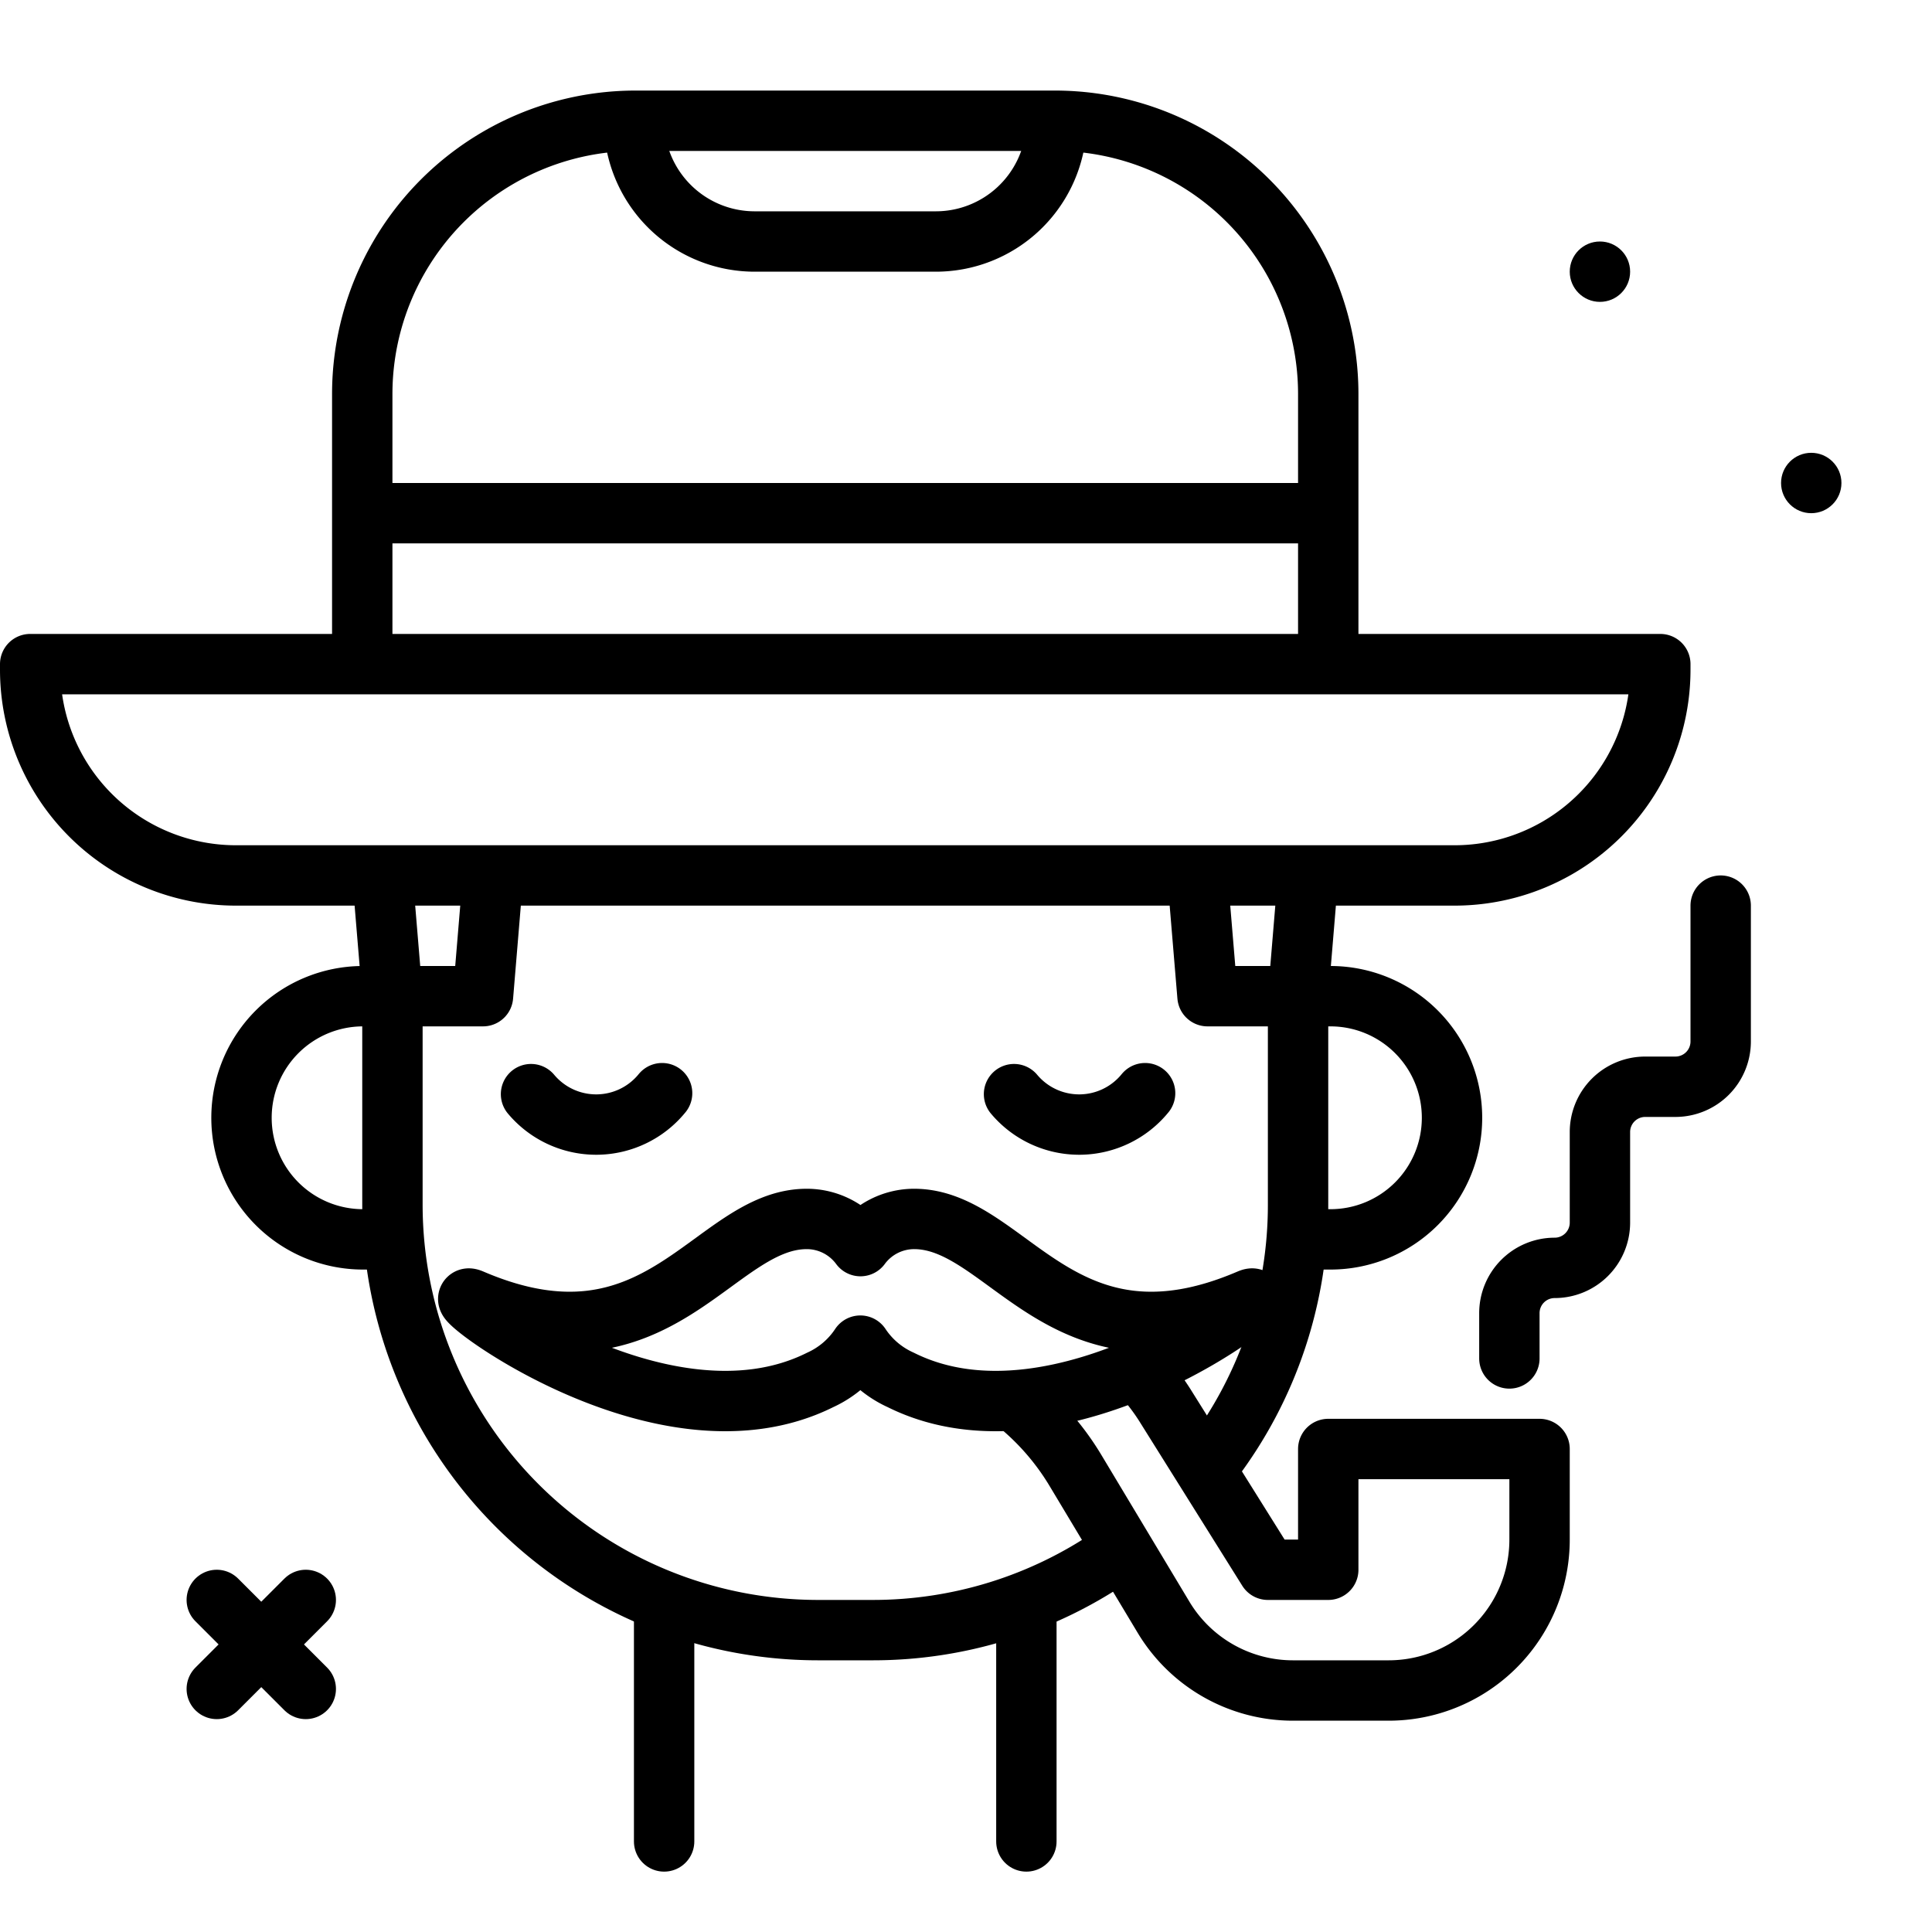
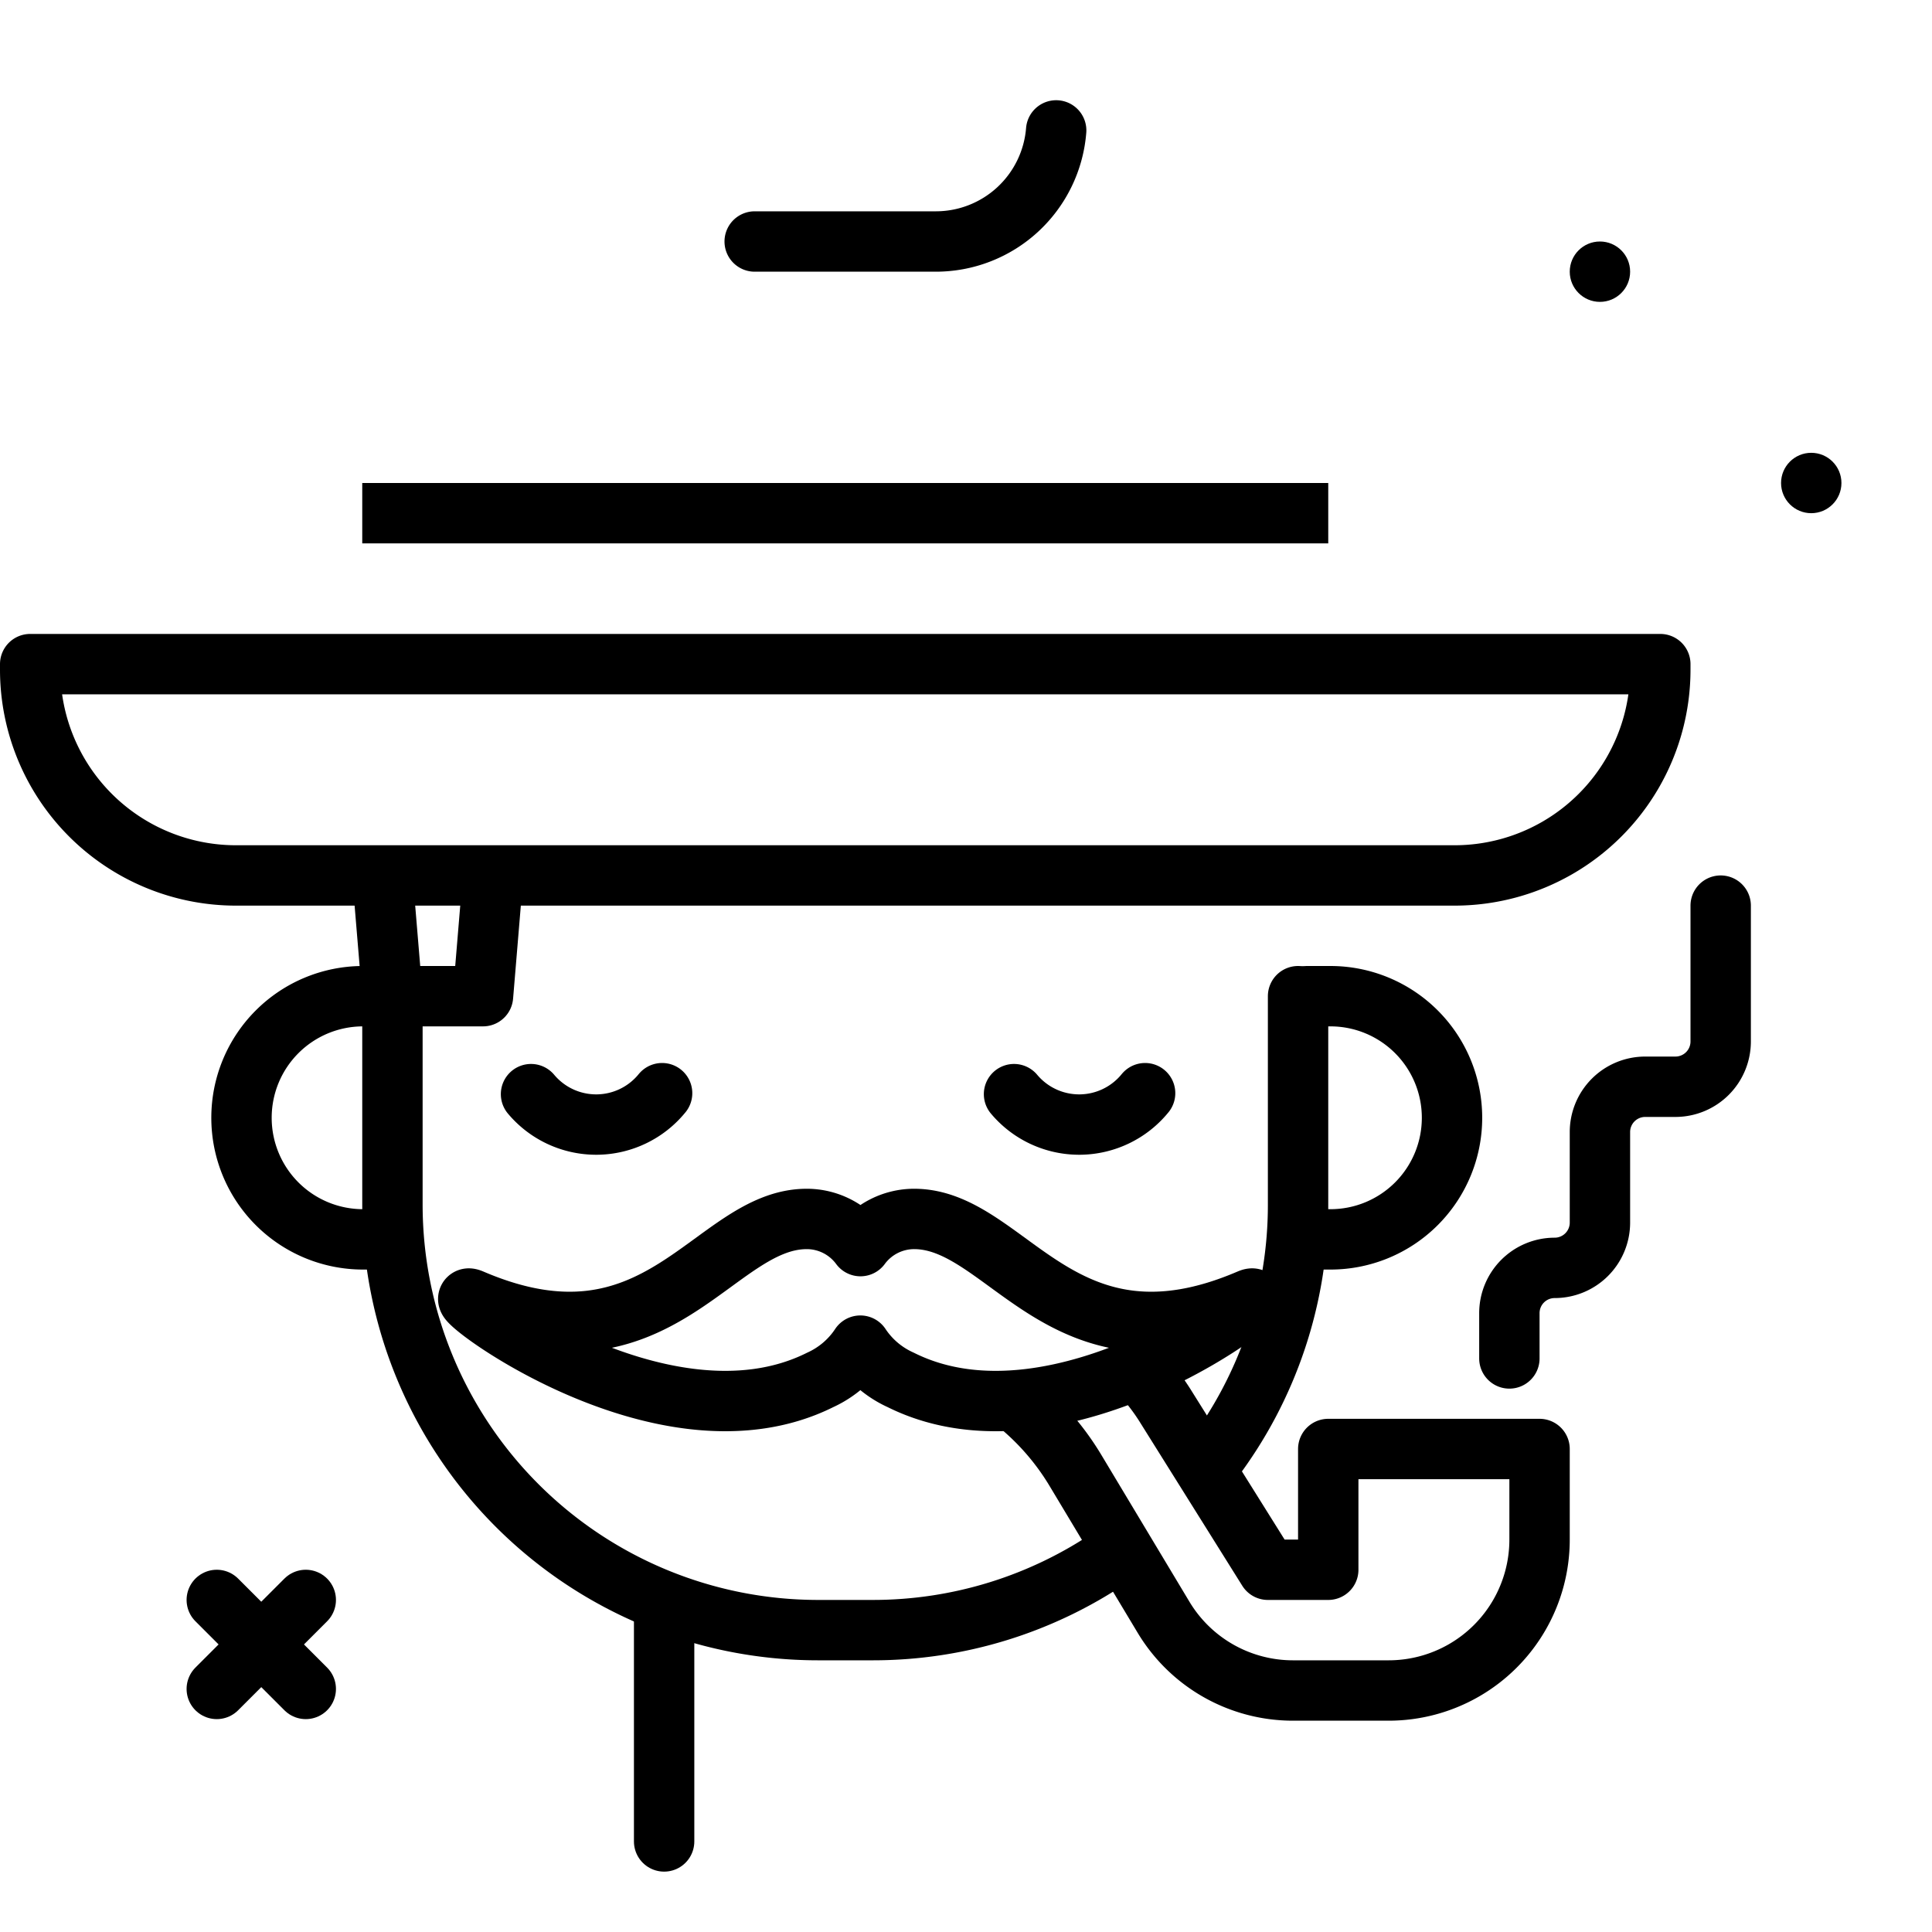
<svg xmlns="http://www.w3.org/2000/svg" width="800px" height="800px" viewBox="0 0 64 64">
  <title>smoker</title>
  <g id="smoker">
    <line x1="10.129" y1="53" x2="7.181" y2="55.948" style="fill:none;stroke:#000000;stroke-linecap:round;stroke-linejoin:round;stroke-width:2px" />
    <line x1="7.181" y1="53" x2="10.129" y2="55.948" style="fill:none;stroke:#000000;stroke-linecap:round;stroke-linejoin:round;stroke-width:2px" />
    <circle cx="53" cy="9" r="1" />
    <circle cx="60" cy="16" r="1" />
-     <line x1="34" y1="53.343" x2="34" y2="61" style="fill:none;stroke:#000000;stroke-linecap:round;stroke-linejoin:round;stroke-width:2px" />
    <line x1="22" y1="61" x2="22" y2="53.516" style="fill:none;stroke:#000000;stroke-linecap:round;stroke-linejoin:round;stroke-width:2px" />
    <path d="M43.3,33h.774A4.027,4.027,0,0,1,48.1,37.028h0a4.027,4.027,0,0,1-4.028,4.028H43.3" style="fill:none;stroke:#000000;stroke-linecap:round;stroke-linejoin:round;stroke-width:2px" />
    <path d="M12.7,41.056h-.675A4.027,4.027,0,0,1,8,37.028H8A4.027,4.027,0,0,1,12.028,33H13" style="fill:none;stroke:#000000;stroke-linecap:round;stroke-linejoin:round;stroke-width:2px" />
    <path d="M36.875,51.53A14.042,14.042,0,0,1,28.9,54H27.1A14.1,14.1,0,0,1,13,39.9V33.249" style="fill:none;stroke:#000000;stroke-linecap:round;stroke-linejoin:round;stroke-width:2px" />
    <path d="M43,33v6.9a14.043,14.043,0,0,1-2.851,8.5" style="fill:none;stroke:#000000;stroke-linecap:round;stroke-linejoin:round;stroke-width:2px" />
    <path d="M21.933,36.213a2.814,2.814,0,0,1-4.342.032" style="fill:none;stroke:#000000;stroke-linecap:round;stroke-linejoin:round;stroke-width:2px" />
    <path d="M37.933,36.213a2.814,2.814,0,0,1-4.342.032" style="fill:none;stroke:#000000;stroke-linecap:round;stroke-linejoin:round;stroke-width:2px" />
    <polyline points="12.703 29.433 13 33 16 33 16.297 29.433" style="fill:none;stroke:#000000;stroke-linecap:round;stroke-linejoin:round;stroke-width:2px" />
-     <polyline points="39.688 29.255 40 33 43 33 43.297 29.433" style="fill:none;stroke:#000000;stroke-linecap:round;stroke-linejoin:round;stroke-width:2px" />
    <path d="M1,22H55a0,0,0,0,1,0,0v.184A6.816,6.816,0,0,1,48.184,29H7.816A6.816,6.816,0,0,1,1,22.184V22a0,0,0,0,1,0,0Z" style="fill:none;stroke:#000000;stroke-linecap:round;stroke-linejoin:round;stroke-width:2px" />
    <path d="M37.794,45.515a7.221,7.221,0,0,1,.8,1.042l.031.05L42,52h2V48h7v3a5,5,0,0,1-5,5H42.832a5,5,0,0,1-4.289-2.428l-2.916-4.86a8.551,8.551,0,0,0-1.852-2.165" style="fill:none;stroke:#000000;stroke-linecap:round;stroke-linejoin:round;stroke-width:2px" />
    <path d="M50,45V43.5A1.5,1.5,0,0,1,51.5,42h0A1.5,1.5,0,0,0,53,40.5v-3A1.5,1.5,0,0,1,54.5,36h1A1.5,1.5,0,0,0,57,34.5V30" style="fill:none;stroke:#000000;stroke-linecap:round;stroke-linejoin:round;stroke-width:2px" />
    <path d="M41.381,43.044c-6.218,2.665-7.995-2.665-11.1-2.665a2.211,2.211,0,0,0-1.777.9,2.211,2.211,0,0,0-1.777-.9c-3.109,0-4.886,5.33-11.1,2.665-1.128-.483,6.218,5.33,11.548,2.665A3.167,3.167,0,0,0,28.5,44.576a3.161,3.161,0,0,0,1.333,1.133C35.163,48.374,42.509,42.561,41.381,43.044Z" style="fill:none;stroke:#000000;stroke-linecap:round;stroke-linejoin:round;stroke-width:2px" />
-     <path d="M44,21.643V13.056A9.055,9.055,0,0,0,34.944,4H21.056A9.055,9.055,0,0,0,12,13.056v8.673" style="fill:none;stroke:#000000;stroke-linecap:round;stroke-linejoin:round;stroke-width:2px" />
-     <path d="M34.987,4.32A4,4,0,0,1,31,8H25a4,4,0,0,1-3.987-3.675" style="fill:none;stroke:#000000;stroke-linecap:round;stroke-linejoin:round;stroke-width:2px" />
+     <path d="M34.987,4.32A4,4,0,0,1,31,8H25" style="fill:none;stroke:#000000;stroke-linecap:round;stroke-linejoin:round;stroke-width:2px" />
    <line x1="12" y1="17" x2="44" y2="17" style="fill:none;stroke:#000000;stroke-linejoin:round;stroke-width:2px" />
  </g>
</svg>